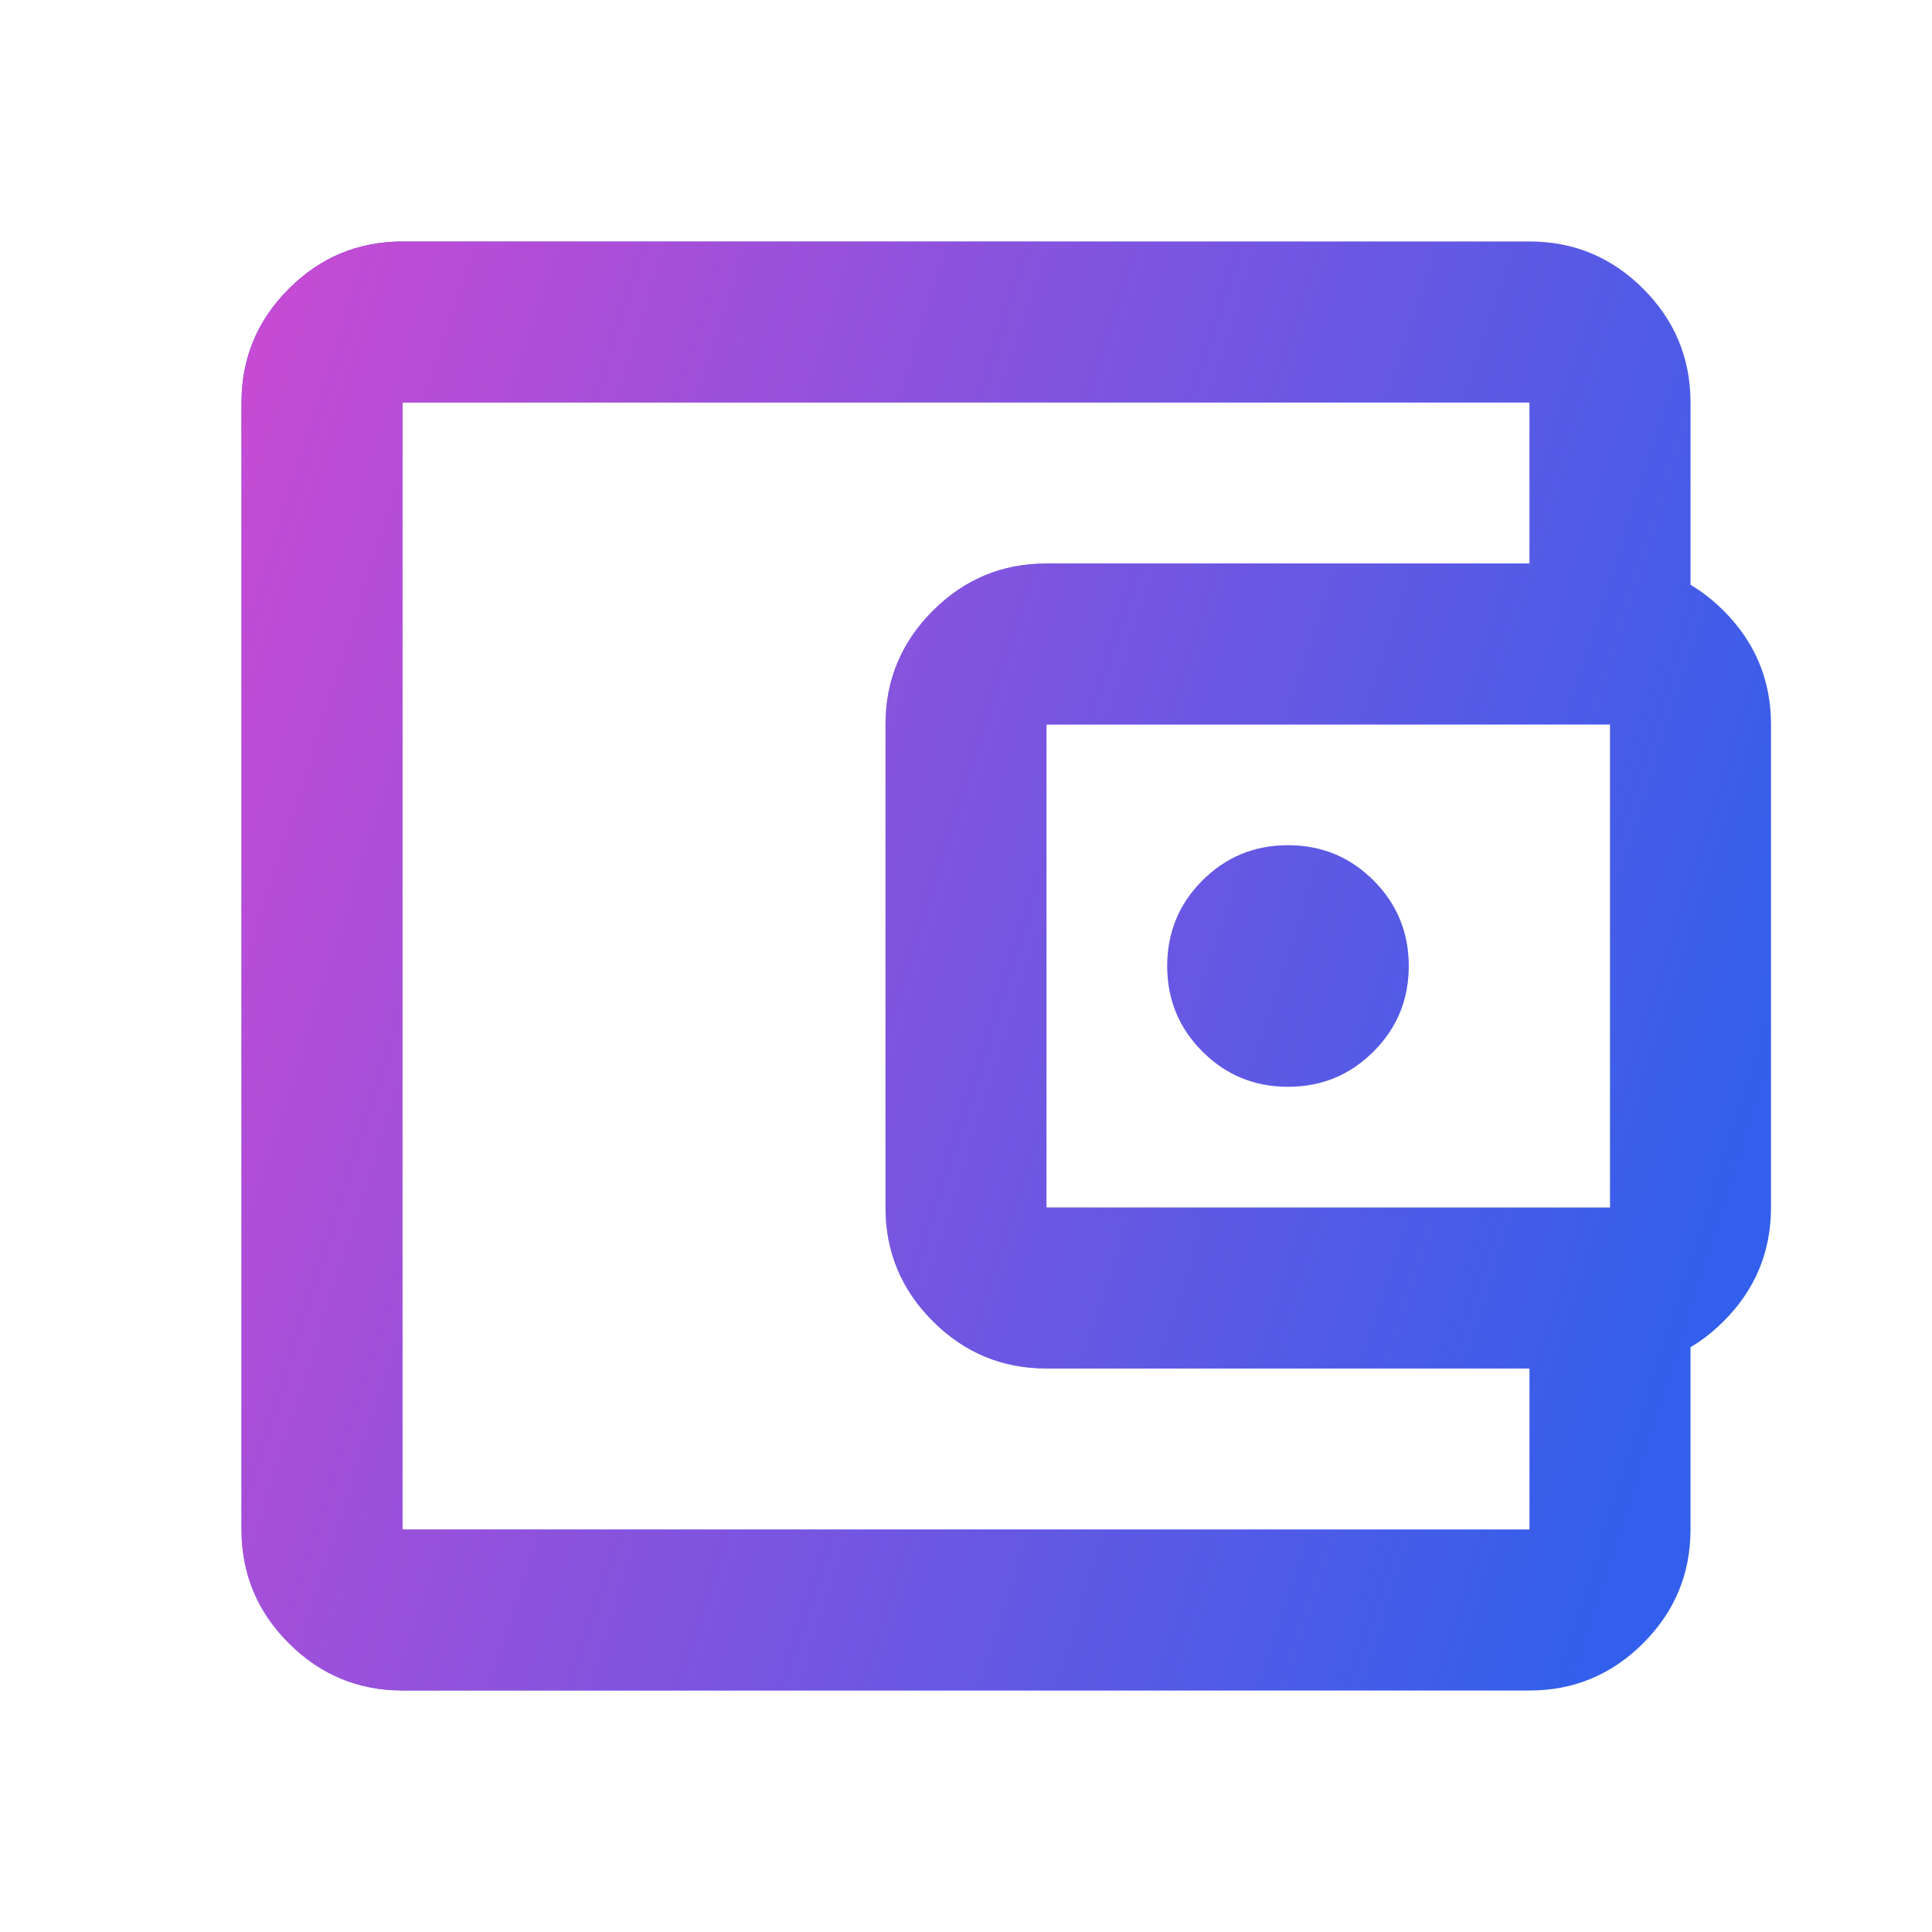
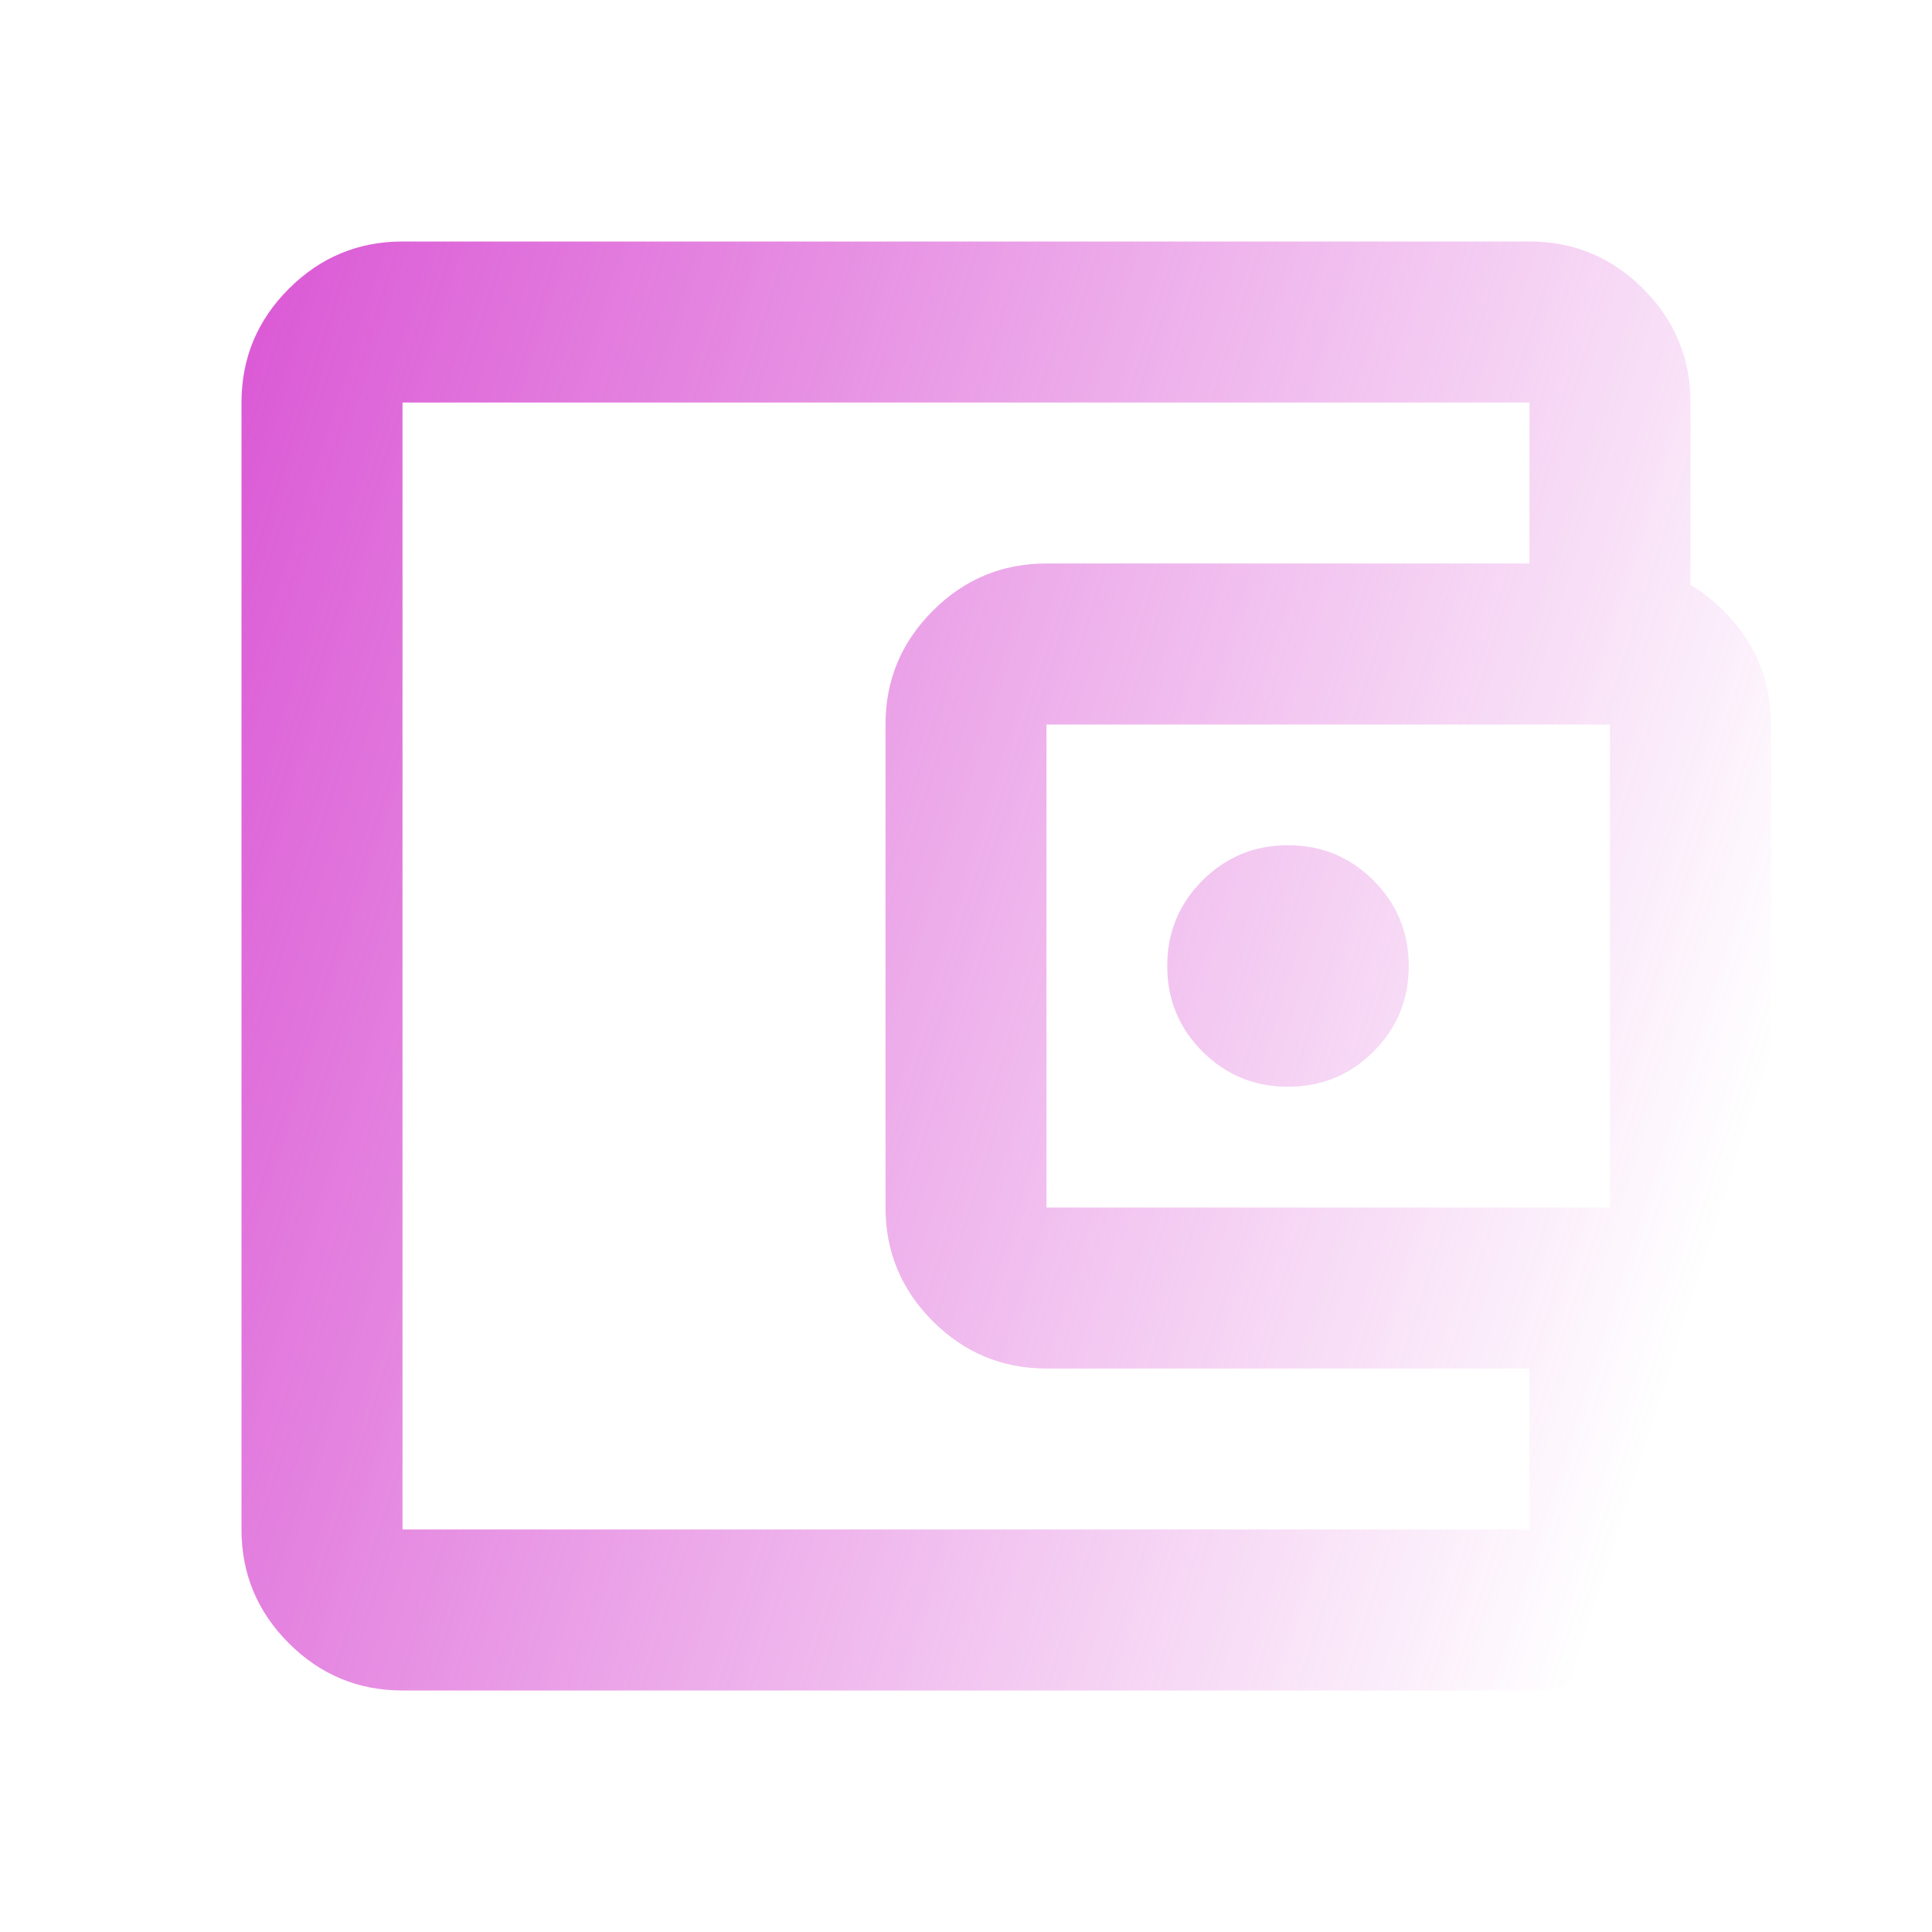
<svg xmlns="http://www.w3.org/2000/svg" width="56" height="56" viewBox="0 0 56 56" fill="none">
  <mask id="mask0_138_2899" style="mask-type:alpha" maskUnits="userSpaceOnUse" x="0" y="0" width="56" height="56">
    <rect width="56" height="56" fill="#D9D9D9" />
  </mask>
  <g mask="url(#mask0_138_2899)">
-     <path d="M11.667 49C10.383 49 9.285 48.543 8.371 47.629C7.457 46.715 7 45.617 7 44.333V11.667C7 10.383 7.457 9.285 8.371 8.371C9.285 7.457 10.383 7 11.667 7H44.333C45.617 7 46.715 7.457 47.629 8.371C48.543 9.285 49 10.383 49 11.667V17.5H44.333V11.667H11.667V44.333H44.333V38.5H49V44.333C49 45.617 48.543 46.715 47.629 47.629C46.715 48.543 45.617 49 44.333 49H11.667ZM30.333 39.667C29.05 39.667 27.951 39.21 27.038 38.296C26.124 37.382 25.667 36.283 25.667 35V21C25.667 19.717 26.124 18.618 27.038 17.704C27.951 16.79 29.05 16.333 30.333 16.333H46.667C47.95 16.333 49.049 16.79 49.962 17.704C50.876 18.618 51.333 19.717 51.333 21V35C51.333 36.283 50.876 37.382 49.962 38.296C49.049 39.21 47.95 39.667 46.667 39.667H30.333ZM46.667 35V21H30.333V35H46.667ZM37.333 31.5C38.306 31.5 39.132 31.16 39.812 30.479C40.493 29.799 40.833 28.972 40.833 28C40.833 27.028 40.493 26.201 39.812 25.521C39.132 24.84 38.306 24.5 37.333 24.5C36.361 24.5 35.535 24.84 34.854 25.521C34.174 26.201 33.833 27.028 33.833 28C33.833 28.972 34.174 29.799 34.854 30.479C35.535 31.16 36.361 31.5 37.333 31.5Z" fill="#325FEB" />
    <path d="M11.667 49C10.383 49 9.285 48.543 8.371 47.629C7.457 46.715 7 45.617 7 44.333V11.667C7 10.383 7.457 9.285 8.371 8.371C9.285 7.457 10.383 7 11.667 7H44.333C45.617 7 46.715 7.457 47.629 8.371C48.543 9.285 49 10.383 49 11.667V17.5H44.333V11.667H11.667V44.333H44.333V38.5H49V44.333C49 45.617 48.543 46.715 47.629 47.629C46.715 48.543 45.617 49 44.333 49H11.667ZM30.333 39.667C29.05 39.667 27.951 39.21 27.038 38.296C26.124 37.382 25.667 36.283 25.667 35V21C25.667 19.717 26.124 18.618 27.038 17.704C27.951 16.79 29.05 16.333 30.333 16.333H46.667C47.95 16.333 49.049 16.79 49.962 17.704C50.876 18.618 51.333 19.717 51.333 21V35C51.333 36.283 50.876 37.382 49.962 38.296C49.049 39.21 47.95 39.667 46.667 39.667H30.333ZM46.667 35V21H30.333V35H46.667ZM37.333 31.5C38.306 31.5 39.132 31.16 39.812 30.479C40.493 29.799 40.833 28.972 40.833 28C40.833 27.028 40.493 26.201 39.812 25.521C39.132 24.84 38.306 24.5 37.333 24.5C36.361 24.5 35.535 24.84 34.854 25.521C34.174 26.201 33.833 27.028 33.833 28C33.833 28.972 34.174 29.799 34.854 30.479C35.535 31.16 36.361 31.5 37.333 31.5Z" fill="url(#paint0_linear_138_2899)" />
  </g>
  <defs>
    <linearGradient id="paint0_linear_138_2899" x1="27.035" y1="-70.318" x2="78.25" y2="-54.057" gradientUnits="userSpaceOnUse">
      <stop stop-color="#D748D1" />
      <stop offset="1" stop-color="#D748D1" stop-opacity="0" />
    </linearGradient>
  </defs>
</svg>